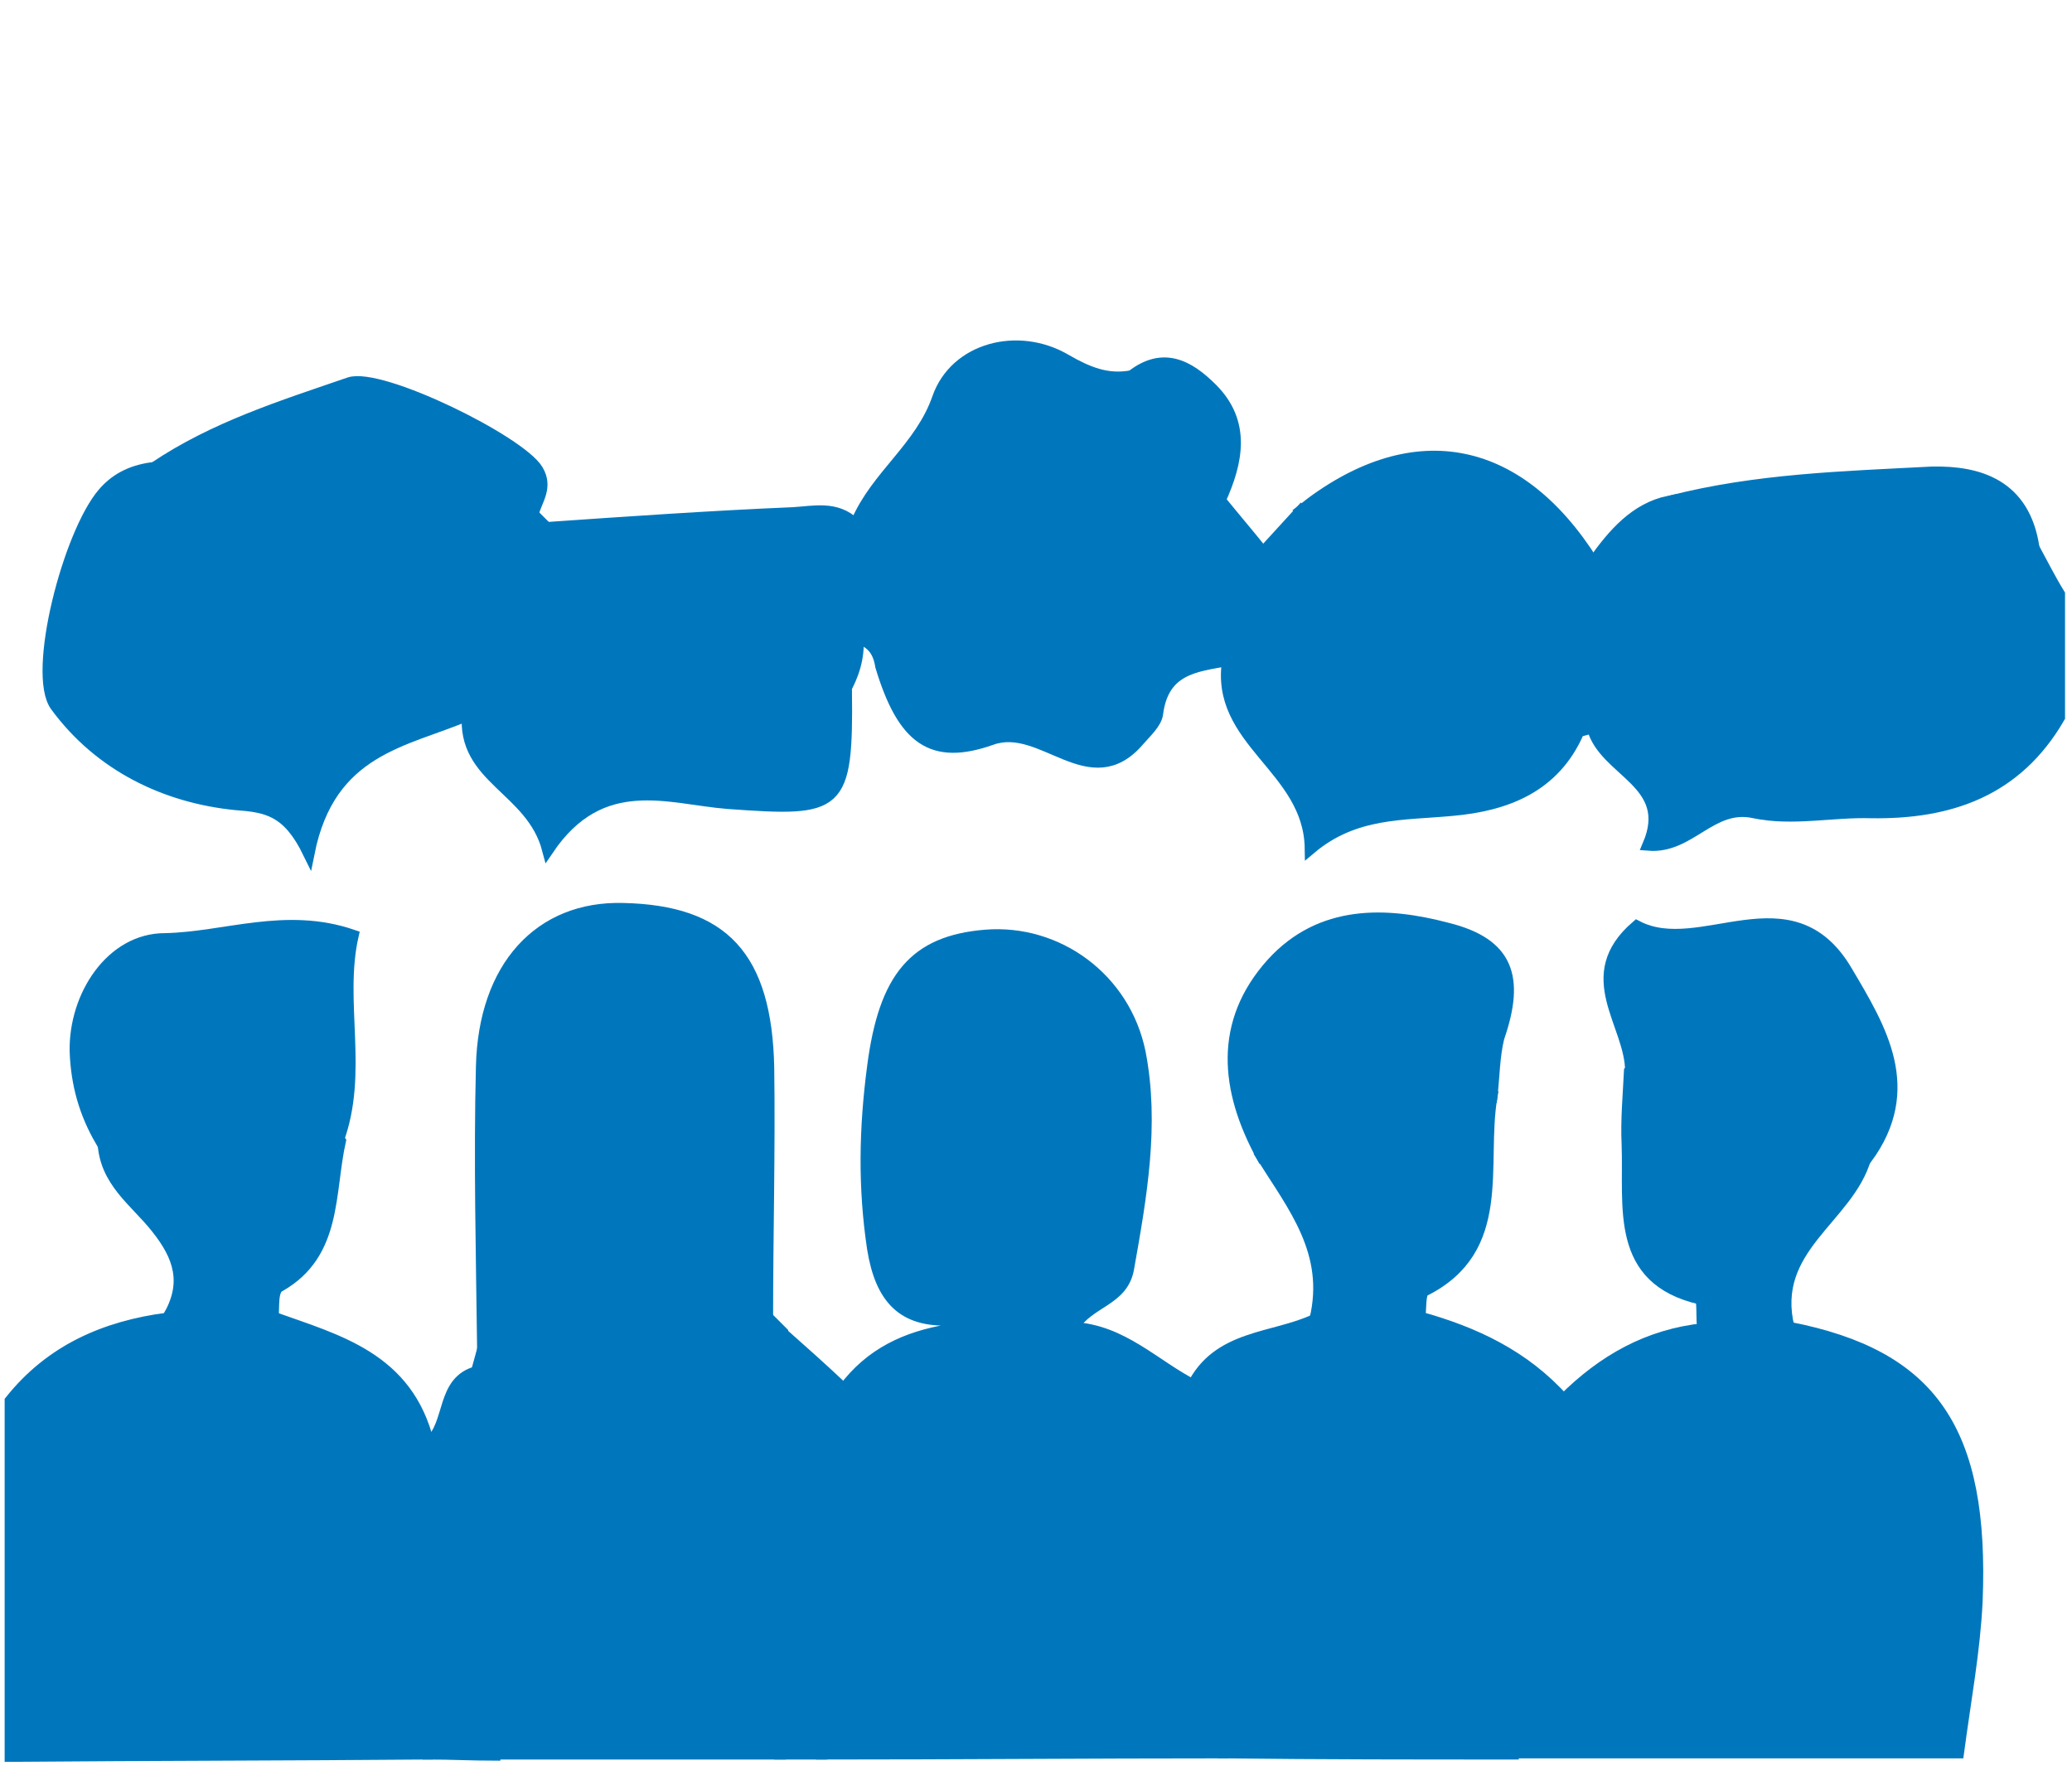
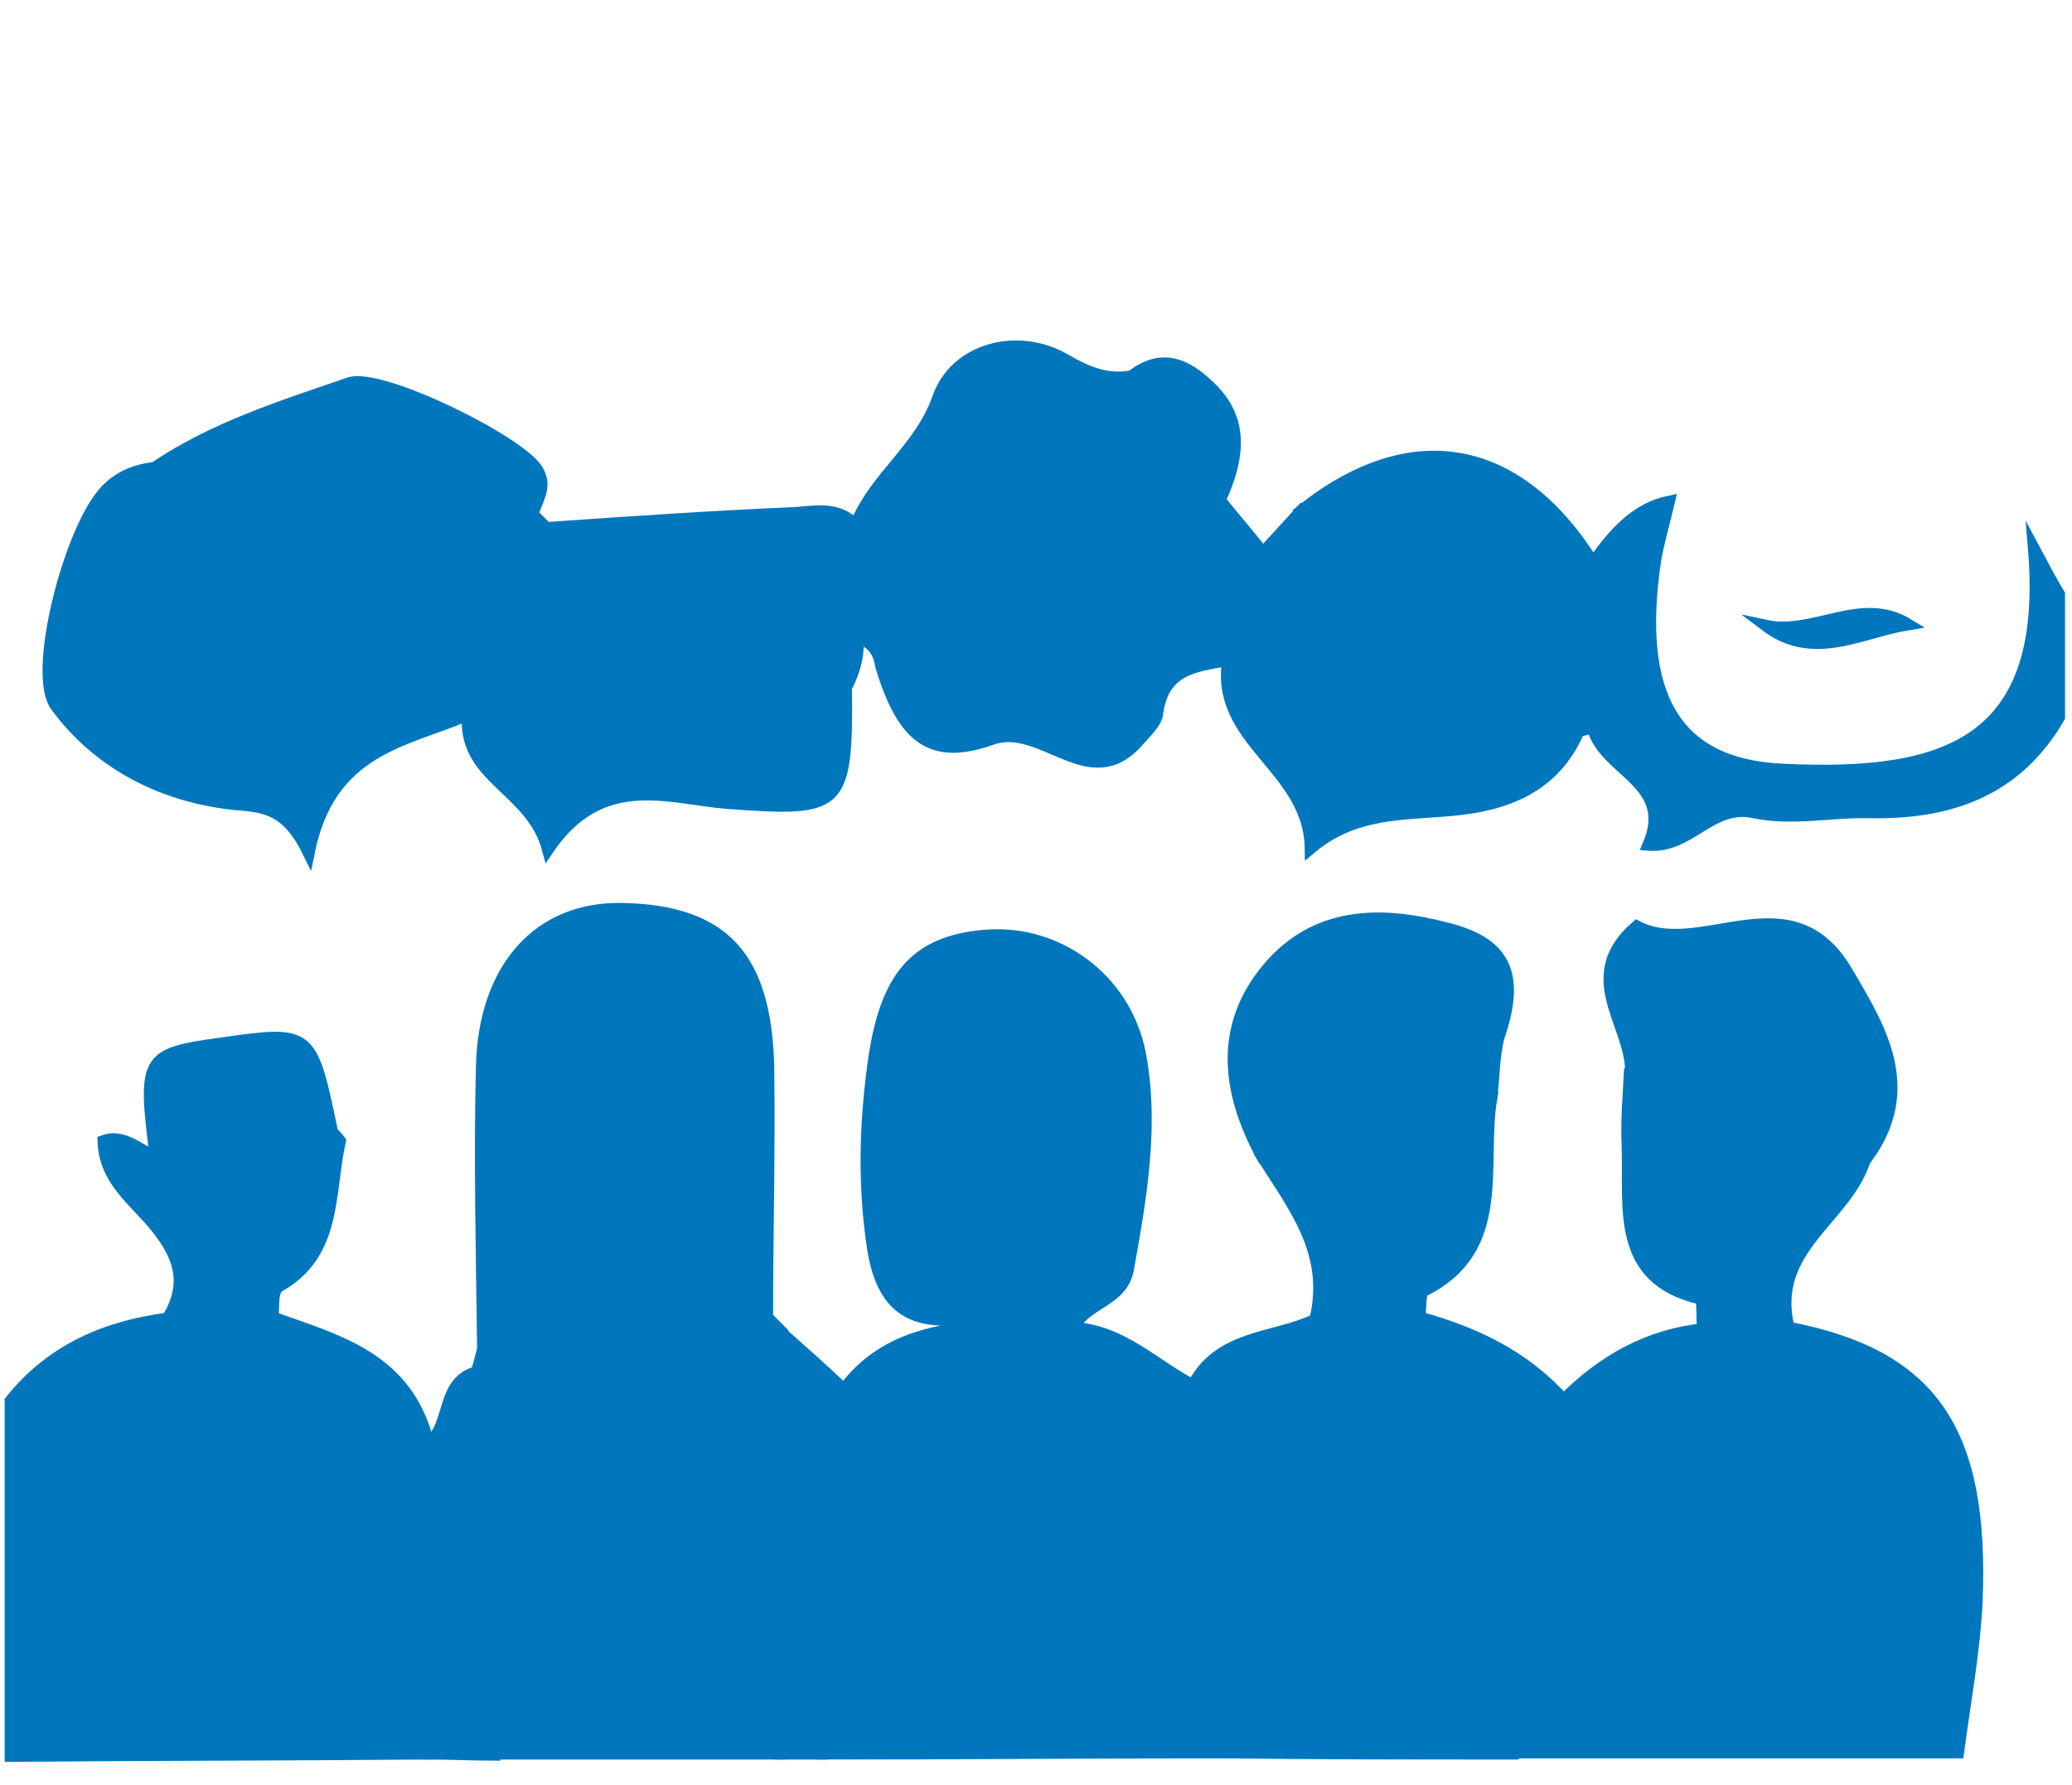
<svg xmlns="http://www.w3.org/2000/svg" version="1.1" id="Calque_1" x="0px" y="0px" viewBox="0 0 178.5 153.8" style="enable-background:new 0 0 178.5 153.8;" xml:space="preserve">
  <style type="text/css">
	.st0{fill:#0077BD;stroke:#0077BD;stroke-miterlimit:10;}
</style>
  <g>
    <path class="st0" d="M23.5,113.5c5.6,2,11.6,3.5,13.4,10.8c0,8.9,0,17.8-0.1,26.8c-12,0.1-23.9,0.1-35.9,0.2c0-10.2,0-20.4,0-30.6   c3.5-4.4,8.2-6.4,13.5-7.1C17.5,115.8,20.5,115.1,23.5,113.5z" />
    <path class="st0" d="M175.2,47.2c0.7,1.3,1.4,2.7,2.2,4c0,3.5,0,7.1,0,10.6c-3.7,6.4-9.5,8.3-16.2,8.2c-3.4-0.1-6.8,0.7-10.1,0   c-3.7-0.8-5.5,3.1-9.1,2.8c2.3-5.4-3.8-6.3-4.8-10.1c0.8-4.7,1.9-9.5,0.1-14.3c1.7-2.4,3.6-4.6,6.5-5.2c-0.4,1.7-0.9,3.4-1.2,5.1   c-1.7,11.5,1.6,17.6,11,18C167.9,67,176.6,63.9,175.2,47.2z" />
    <path class="st0" d="M105.4,151c-11.5,0-23.1,0.1-34.6,0.1c0-4.8-0.2-9.6,0-14.4c0.2-5.7-1.1-11.6,1.9-17c2.3-3.1,5.4-4.5,9-5.1   c2.5,0.4,5.1,2.7,7.4,0.5c2.1-2-1.1-3.7-1.1-5.8c2.6-3,4.4-6.5,6.1-10.1c-3.1-2.7-6.5-4.5-8.9-7.6c-3-3.7-6.6-3-8.4,1.4   c-2.4,5.9,1.7,15.6,7.7,17.7c-0.9,1-1.8,2-2.6,3c-4.1,0.2-6-1.8-6.7-6.1c-0.8-5.3-0.7-10.4,0-15.7c1-7.7,3.6-10.8,9.7-11.3   c6.2-0.5,12,3.7,13.3,10.1c1.2,6.2,0.1,12.4-1,18.6c-0.5,2.8-3.4,2.8-4.8,5.1c4.3,0.2,7.1,3.3,10.5,5   C105.2,129.8,106,140.3,105.4,151z" />
    <path class="st0" d="M134.7,120.6c3.4-3.4,7.3-5.6,12.1-6.1c2.5,1.9,4.9,1.8,7.4-0.1c12.2,2.4,16.7,8.8,16.1,23.6   c-0.2,4.2-1,8.5-1.6,13c-12.9,0-25.5,0-38.2,0C131.9,140.9,131.1,130.4,134.7,120.6z" />
    <path class="st0" d="M134.7,120.6c-3.6,9.8-2.8,20.3-4.3,30.5c-8.3,0-16.7,0-25-0.1c0.6-10.6-0.2-21.2-2.7-31.5   c2.2-4.5,7-4.1,10.6-5.8c3,2,6.1,4.5,9-0.2C127,114.8,131.3,116.8,134.7,120.6z" />
    <path class="st0" d="M67.2,151.1c-8.2,0-16.4,0-24.6,0c-0.1-9-0.1-18-0.2-27c0-2,0.7-4.4-1.3-6c0.2-0.7,0.4-1.5,0.6-2.2   c2.7-1.7,5.6-2.9,8.7-3.5c0,2.6,0,5.3,3.4,5.7c4,0.4,5-2.5,5.8-5.7c2.2,0.4,4.4,0.8,6.6,1.2c0.4,0.4,0.8,0.8,1.2,1.2   C67.2,126.9,67.2,139,67.2,151.1z" />
-     <path class="st0" d="M175.2,47.2c1.5,16.7-7.3,19.8-21.5,19.1c-9.4-0.4-12.8-6.5-11-18c0.3-1.7,0.8-3.4,1.2-5.1   c7.4-1.9,14.9-2.1,22.5-2.5C170.5,40.6,174.4,41.8,175.2,47.2z M152.1,53.9c4.1,3.1,8.2,0.6,12.3-0.1   C160.3,51.3,156.2,54.8,152.1,53.9z" />
    <path class="st0" d="M13.3,40.3c5.2-3.5,11-5.3,16.8-7.3c2.7-0.9,14.7,5,16.2,7.5c0.9,1.5-0.1,2.6-0.4,3.8   c-6.2,1.3-7.8,5.5-6.7,11.5c-3.8,1.6-7.5,3.2-11.3,4.8c-5.5,2.4-13.6,0.8-17.3-3.7c-3.8-4.8-0.1-9.2,1-13.7   C11.9,42.2,12.8,41.3,13.3,40.3z M37.5,42.8c-6.1,1.4-11.6,3.9-16.5,7.9C27.4,50.1,32.4,46.3,37.5,42.8z" />
    <path class="st0" d="M73.8,45c1.7-4,5.5-6.4,7-10.7c1.5-4.3,6.9-5.7,11-3.3c1.9,1.1,3.6,1.8,5.7,1.4c4.2,0.3,5.3,3.1,5.8,7.1   c1.2,8.1-3.7,13.5-7.5,19.1c-3.2,4.9-9.3-1.9-13.5,2.1c-0.6,0.6-2.8,0-2.9-1c-0.5-5.3-6.5-8.2-5.6-14.1L73.8,45z M80.1,47.8   c3.7,3.6,8.3,1,12.4,2.2C89,46,84.3,48.6,80.1,47.8z" />
    <path class="st0" d="M73.9,55c0.1,1.7-0.4,3.2-1.2,4.6c-2.6,4.4-6.3,6.3-11.3,5.9c-2.6-0.2-5.2,0-7.8,0.4   c-6.3,0.9-9.6-2.4-10.1-9.2c-0.3-4.3,0.2-8.1,3.3-11.2c7.2-0.5,14.4-1,21.5-1.3c1.8-0.1,3.7-0.6,5.3,0.9c0,0,0,0.5,0.1,0.5   C69.1,48.7,70.1,51.9,73.9,55z M50.3,53.9c2.9,4.1,8.6,4,15.6,0.5C60.6,52.2,55.7,55.9,50.3,53.9z" />
    <path class="st0" d="M50.3,112.5c-3.1,0.6-6,1.8-8.7,3.5c-0.1-8-0.3-16.1-0.1-24.1c0.2-8.6,5-13.8,12.2-13.6   c8.6,0.2,12.3,4.1,12.5,13.7c0.1,7.2-0.1,14.5-0.1,21.7c-2.2-0.4-4.4-0.8-6.6-1.2c-1.5-5.9-0.7-11.1,4.5-14.8   c-5.6-7.4-12.9-5.7-20.1-6.3c-0.2,6.9,0.1,12.7,5.2,16.9C50.5,109.4,50.5,110.9,50.3,112.5z" />
    <path class="st0" d="M137.2,48.4c1.8,4.8,0.7,9.5-0.1,14.3c-0.3,0.1-0.7,0.2-1.1,0.3c-2.2,0.5-4.3,1-6.5,1.5   c-9.4,2.3-16.1-3.2-16.3-13.3c0-2.4,1.1-5.1-1.1-7.2C121.5,36.5,130.7,38.1,137.2,48.4z M135,53.1c0-0.6,0-1.2,0-1.8   c-6.1,0-12.2,0-18.2,0C122.8,54,128.9,54.2,135,53.1z" />
    <path class="st0" d="M154.1,114.4c-2.4,1.9-4.9,2-7.4,0.1c-0.1-0.9,0-2.6-0.2-2.6c-7.4-1.7-6.1-7.9-6.3-13.3   c-0.1-2.1,0.1-4.2,0.2-6.3c4.4-5.1,9.3,0.1,14-0.7c2.5-0.4,2.5,2.7,2.8,4.8c0.3,2.1,2.2,2.4,3.5,3.4   C159.2,105,152.4,107.5,154.1,114.4z" />
    <path class="st0" d="M23.5,113.5c-3,1.6-6,2.3-9,0c1.7-2.9,1-5.2-1-7.7c-1.8-2.3-4.5-4-4.6-7.5c1.6-0.6,2.9,0.6,4.5,1.4   c-1.1-8.6-0.9-8.9,5.6-9.8c7.8-1.1,7.8-1.1,9.6,7.5c0.1,0.3,0.5,0.6,0.7,0.9c-1,4.5-0.3,9.7-5.2,12.5   C23.4,111.1,23.6,112.6,23.5,113.5z" />
    <path class="st0" d="M122.3,113.5c-2.9,4.7-6,2.1-9,0.2c1.4-5.8-1.9-9.8-4.6-14.1c1.8-1,3.7-1.8,3.5-4.6c-0.1-1.4,0.4-3,1.8-3.3   c3.4-0.7,6.9-1.1,10.4-1.6c3.3-0.5,1.5,4.3,4.1,4.4c-1,5.9,1.4,13.1-5.8,16.7C122.3,111.4,122.4,112.7,122.3,113.5z" />
    <path class="st0" d="M13.3,40.3c-0.6,1-1.5,1.9-1.7,3c-1.1,4.5-4.8,8.9-1,13.7c3.6,4.5,11.7,6.1,17.3,3.7c3.8-1.6,7.5-3.2,11.3-4.8   c1.6,1.6,0.9,3.8,1.1,5.7c-5.4,2.3-11.9,2.9-13.7,11.9c-1.8-3.7-3.6-4-6.3-4.2C14.3,68.7,8.6,66,4.8,60.8C2.8,58,5.9,46,8.9,42.5   C10.1,41.1,11.6,40.5,13.3,40.3z" />
    <path class="st0" d="M73.9,55c-3.9-3.1-4.8-6.2-0.1-9.4c-0.8,5.9,5.1,8.7,5.6,14.1c0.1,1,2.3,1.6,2.9,1c4.2-4,10.3,2.9,13.5-2.1   c3.7-5.6,8.7-11.1,7.5-19.1c-0.6-4-1.6-6.7-5.8-7.1c2.7-2.1,4.9-0.9,6.9,1.1c2.9,2.9,2.2,6.3,0.7,9.6c1.3,1.6,2.5,3,3.7,4.5   c-1,3.1-2.1,6.2-3.1,9.3c-2.7,0.5-5.5,0.7-6,4.6c-0.1,0.8-1,1.6-1.6,2.3c-4.2,4.9-8.3-1.7-12.7-0.1c-5.1,1.8-7.6,0-9.5-6.3   C75.7,56.1,75.1,55.3,73.9,55z" />
    <path class="st0" d="M81.7,113.7c0.9-1,1.7-2,2.6-3c-6-2.1-10.1-11.8-7.7-17.7c1.8-4.4,5.5-5.1,8.4-1.4c2.5,3.1,5.8,4.8,8.9,7.6   c-1.7,3.6-3.5,7.2-6.1,10.1c0.1,2.1,3.2,3.8,1.1,5.8c-2.3,2.2-4.9-0.1-7.4-0.5C81.7,114.3,81.8,114,81.7,113.7z" />
    <path class="st0" d="M128.5,94.5c-2.7-0.2-0.8-4.9-4.1-4.4c-3.5,0.5-6.9,0.9-10.4,1.6c-1.4,0.3-1.9,1.8-1.8,3.3   c0.3,2.8-1.7,3.6-3.5,4.6c-3.1-5.7-3.7-11.5,0.9-16.6c4.2-4.6,9.8-4.4,15.1-3c5.2,1.3,6.2,4.2,4.4,9.4   C128.7,91,128.7,92.8,128.5,94.5z" />
    <path class="st0" d="M160.8,99.8c-1.2-1.1-3.2-1.3-3.5-3.4c-0.3-2.1-0.3-5.3-2.8-4.8c-4.7,0.8-9.6-4.4-14,0.7   c0-4.1-4.5-8.2,0.5-12.5c5.5,2.9,13.3-4.3,18.1,3.9C162,88.6,165.2,93.8,160.8,99.8z" />
-     <path class="st0" d="M29.1,98.3c-0.2-0.3-0.6-0.5-0.7-0.9c-1.8-8.6-1.8-8.6-9.6-7.5c-6.5,0.9-6.7,1.2-5.6,9.8   c-1.6-0.8-2.9-2-4.5-1.4c-1.4-2.4-2.1-4.9-2.2-7.7c-0.1-4.8,3.1-9.7,7.7-9.7c5.2-0.1,10.4-2.3,16.2-0.3   C29.1,86.3,31.3,92.4,29.1,98.3z" />
    <path class="st0" d="M105.8,56.8c1-3.1,2.1-6.2,3.1-9.3c1.1-1.2,2.1-2.3,3.2-3.5c2.3,2,1.1,4.8,1.1,7.2   c0.2,10.1,6.9,15.7,16.3,13.3c2.2-0.5,4.3-1,6.5-1.5c-2.1,4.9-6.4,6.4-10.9,6.8c-4.2,0.4-8.4,0.1-12.2,3.3   C112.8,66.1,104.6,63.9,105.8,56.8z" />
    <path class="st0" d="M40.3,61.5c-0.2-1.9,0.5-4.1-1.1-5.7c-1.1-6,0.5-10.2,6.7-11.5c0.4,0.4,0.7,0.7,1.1,1.1   c-3.1,3.1-3.6,6.9-3.3,11.2c0.5,6.8,3.8,10.2,10.1,9.2c2.6-0.4,5.2-0.6,7.8-0.4c5,0.4,8.7-1.5,11.3-5.9c0.1,10.2-0.5,10.4-10.2,9.7   c-5.1-0.4-10.9-2.8-15.5,4C45.8,67.9,39.8,67.1,40.3,61.5z" />
    <path class="st0" d="M41.1,118.2c2,1.6,1.3,3.9,1.3,6c0.1,9,0.1,18,0.2,27c-1.9,0-3.8-0.1-5.7-0.1c0-8.9,0-17.8,0.1-26.8   C38.9,122.7,38,119,41.1,118.2z" />
    <path class="st0" d="M67.2,151.1c0-12.1,0-24.2,0.1-36.3c1.8,1.6,3.6,3.2,5.4,4.9c-3,5.4-1.7,11.3-1.9,17c-0.2,4.8,0,9.6,0,14.4   C69.6,151.1,68.4,151.1,67.2,151.1z" />
    <path class="st0" d="M50.3,112.5c0.2-1.6,0.2-3.1-1.2-4.2c-5.2-4.2-5.4-10-5.2-16.9c7.2,0.7,14.4-1,20.1,6.3   c-5.2,3.7-6,8.9-4.5,14.8c-0.8,3.2-1.8,6.1-5.8,5.7C50.3,117.8,50.3,115.1,50.3,112.5z" />
    <path class="st0" d="M152.1,53.9c4.2,0.9,8.2-2.6,12.3-0.1C160.2,54.5,156.2,57,152.1,53.9z" />
    <path class="st0" d="M37.5,42.8c-5.1,3.6-10.1,7.4-16.5,7.9C25.9,46.7,31.5,44.2,37.5,42.8z" />
    <path class="st0" d="M80.1,47.8c4.2,0.8,8.9-1.9,12.4,2.2C88.4,48.9,83.8,51.4,80.1,47.8z" />
    <path class="st0" d="M50.3,53.9c5.4,2,10.3-1.7,15.6,0.5C58.9,57.9,53.2,58,50.3,53.9z" />
    <path class="st0" d="M135,53.1c-6.2,1.1-12.3,0.9-18.3-1.8c6.1,0,12.2,0,18.2,0C135,51.9,135,52.5,135,53.1z" />
  </g>
</svg>